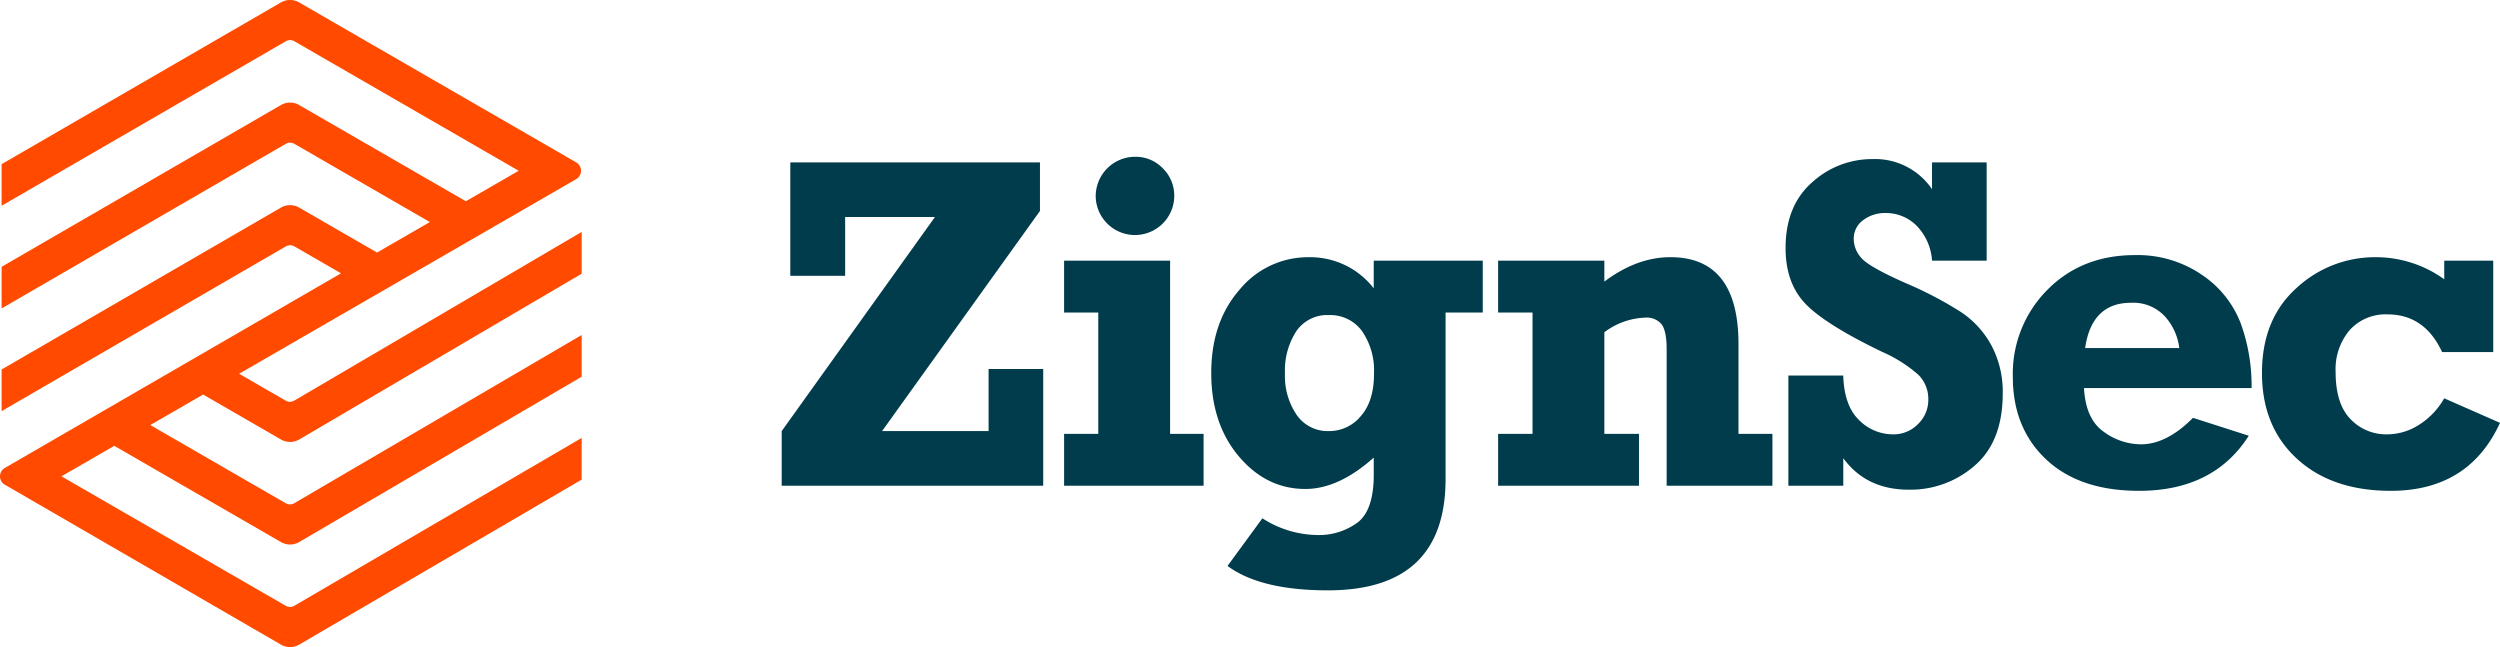
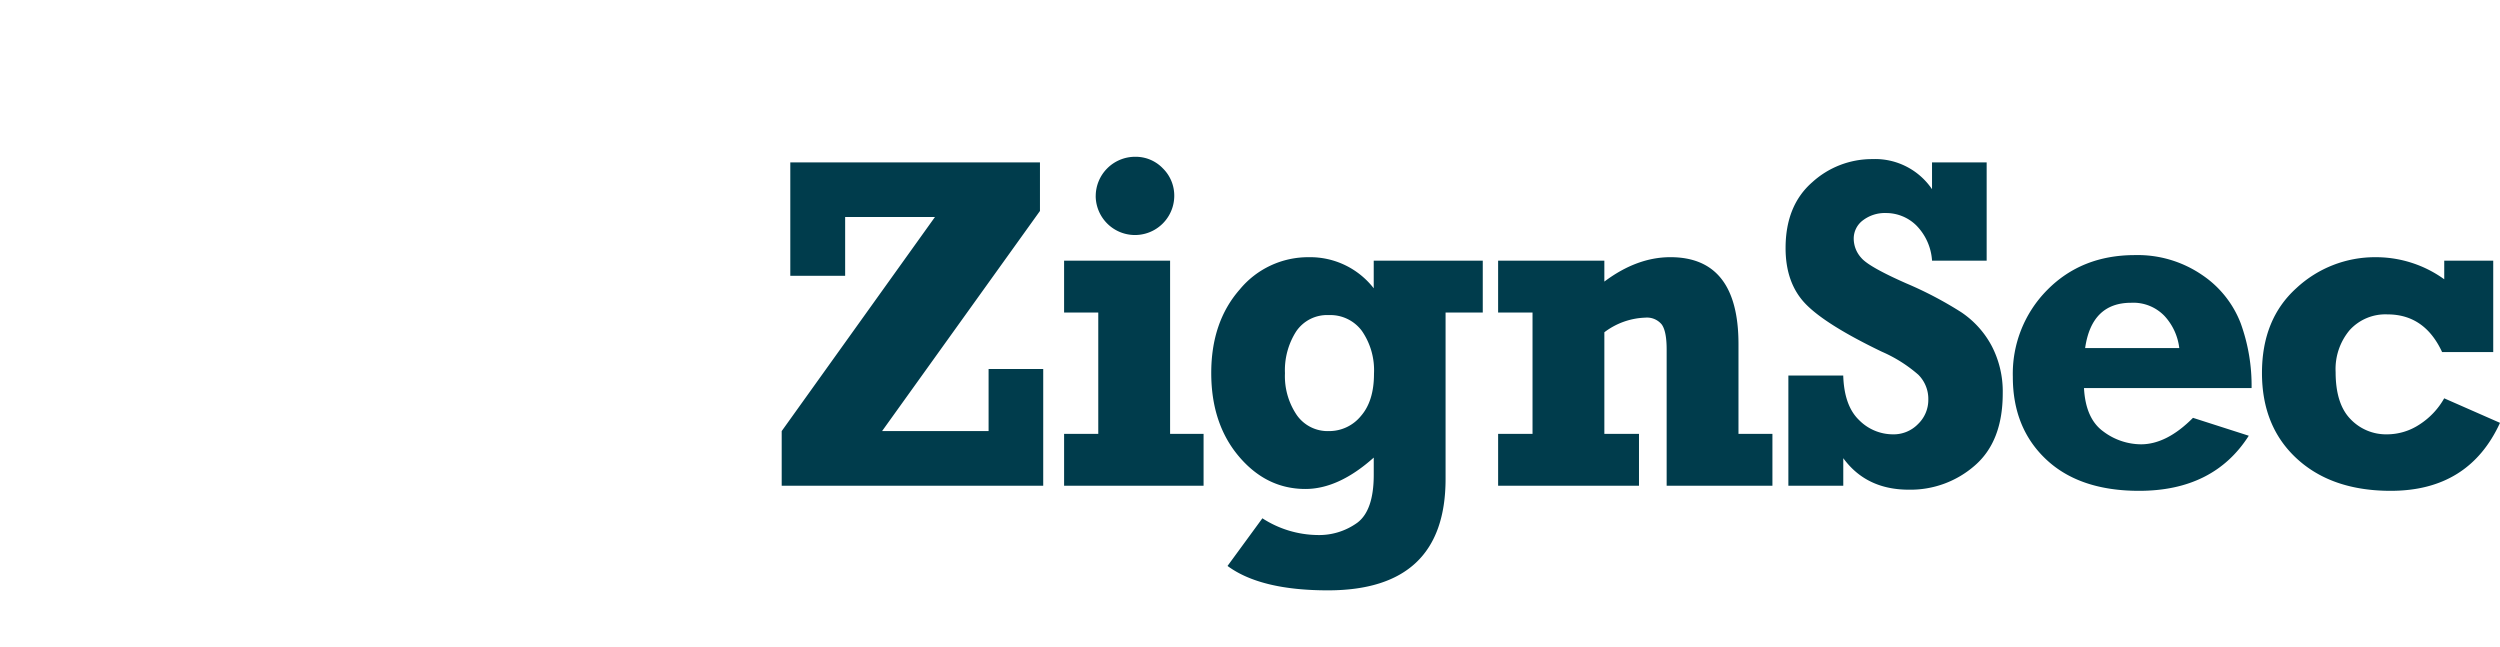
<svg xmlns="http://www.w3.org/2000/svg" width="466.486" height="120.74" viewBox="0 0 466.486 120.74">
  <g>
    <path d="M145.86,90.632V80.438l28.6-39.949H157.7V51.463H147.466V30.3h46.585v9.066L164.59,80.438h19.875V68.856h10.194V90.632Zm58.594-54.024a7.356,7.356,0,0,1,7.331-7.353,7.014,7.014,0,0,1,5.2,2.163,7.139,7.139,0,0,1,2.126,5.19,7.331,7.331,0,0,1-14.661,0Zm-5.9,21.708V48.643h19.779V80.959h6.247v9.673H198.555V80.959h6.376V58.316Zm78.122-9.673v9.673h-6.94v31.04q0,20.795-21.949,20.8-12.58,0-18.738-4.554l6.506-8.892a19.307,19.307,0,0,0,10.193,3.122,12.158,12.158,0,0,0,7.526-2.3q3.057-2.3,3.059-8.935V85.383q-6.552,5.856-12.753,5.856-7.288,0-12.428-6.095t-5.14-15.55q0-9.5,5.292-15.551a16.542,16.542,0,0,1,12.926-6.05,15.008,15.008,0,0,1,12.1,5.8V48.643Zm-20.3,21.124a12.9,12.9,0,0,0-2.256-8.023,7.334,7.334,0,0,0-6.16-2.95,6.957,6.957,0,0,0-6.094,3.036,13.422,13.422,0,0,0-2.1,7.807,12.928,12.928,0,0,0,2.19,7.787,7.022,7.022,0,0,0,6.007,3.014,7.638,7.638,0,0,0,5.964-2.8q2.451-2.8,2.452-7.873Zm23.164-11.451V48.643h19.823v3.9q6.072-4.552,12.318-4.554,12.711,0,12.71,16.222V80.959h6.333v9.673H310.988V65.213q0-3.426-.932-4.685A3.561,3.561,0,0,0,307,59.271,13.328,13.328,0,0,0,299.364,62V80.959h6.463v9.673H279.541V80.959h6.42V58.316ZM333.7,90.632V70.072h10.237q.173,5.637,2.949,8.306a8.893,8.893,0,0,0,6.333,2.667,6.334,6.334,0,0,0,4.684-1.929,6.242,6.242,0,0,0,1.909-4.533,6.372,6.372,0,0,0-1.865-4.663,26.288,26.288,0,0,0-6.817-4.3q-10.471-5.038-14.211-8.906t-3.739-10.428q0-7.909,4.944-12.253a16.554,16.554,0,0,1,11.234-4.346,12.828,12.828,0,0,1,11.147,5.618V30.3H370.7V48.643H360.509a10.284,10.284,0,0,0-2.927-6.571,8.043,8.043,0,0,0-5.7-2.321,6.732,6.732,0,0,0-4.251,1.345,4.239,4.239,0,0,0-1.736,3.514,5.356,5.356,0,0,0,1.433,3.535q1.431,1.669,8.38,4.734a69.965,69.965,0,0,1,10.26,5.388,17.419,17.419,0,0,1,5.654,6.251A18.375,18.375,0,0,1,373.7,73.4q0,8.944-5.205,13.458a18.188,18.188,0,0,1-12.32,4.514q-7.936,0-12.23-5.876v5.14Zm75.5-12.666,10.41,3.34q-6.55,10.28-20.473,10.28-11.1,0-17.329-5.856t-6.224-15.4a22.173,22.173,0,0,1,6.419-16.223Q388.429,47.6,398.36,47.6a21.275,21.275,0,0,1,12.449,3.644,19.144,19.144,0,0,1,7.287,9.064,34.16,34.16,0,0,1,2.038,12.1H388.861q.3,5.727,3.621,8.112a11.812,11.812,0,0,0,7.006,2.386q4.814,0,9.716-4.945Zm-2.559-13.013a10.667,10.667,0,0,0-2.75-5.986,8.061,8.061,0,0,0-6.23-2.472q-7.373,0-8.588,8.458Zm58.582-16.31V65.691h-9.542q-3.253-7.028-10.194-7.027a9,9,0,0,0-7.049,2.928,11.292,11.292,0,0,0-2.624,7.828q0,5.944,2.776,8.784a9.15,9.15,0,0,0,6.811,2.841,11.025,11.025,0,0,0,6.073-1.843,13.918,13.918,0,0,0,4.6-4.88L466.486,78.9Q460.672,91.585,446.1,91.586q-10.973,0-17.5-5.986t-6.528-16.006q0-10.02,6.4-15.811a21.52,21.52,0,0,1,14.9-5.79,21.759,21.759,0,0,1,12.709,4.121V48.643Z" fill="#003c4c" />
-     <path d="M44.617,69.739l62.894-36.312a1.807,1.807,0,0,0,0-3.129L55.821.455a3.392,3.392,0,0,0-3.4,0L.3,30.631v7.763l53.042-30.7a1.577,1.577,0,0,1,1.579,0L96.782,31.863l-9.856,5.69L55.819,19.6a3.394,3.394,0,0,0-3.4,0L.3,49.785v7.764L53.337,26.833a1.577,1.577,0,0,1,1.579,0l25.29,14.6-9.856,5.69L55.821,38.735a3.393,3.393,0,0,0-3.4,0L.3,68.945v7.767L53.338,45.974a1.579,1.579,0,0,1,1.58,0L63.632,51,.9,87.317a1.806,1.806,0,0,0,0,3.126l51.525,29.84a3.391,3.391,0,0,0,3.411-.006l52.7-30.782V81.713L54.906,113.041a1.577,1.577,0,0,1-1.584,0L11.465,88.879l9.857-5.69,31.105,17.959a3.391,3.391,0,0,0,3.41-.01l52.7-30.846V62.507L54.9,93.9a1.576,1.576,0,0,1-1.585.005L28.041,79.309l9.856-5.69,14.531,8.388A3.392,3.392,0,0,0,55.841,82l52.7-30.932V43.274L54.9,74.755a1.58,1.58,0,0,1-1.587.006Z" fill="#ff4a00" />
  </g>
</svg>